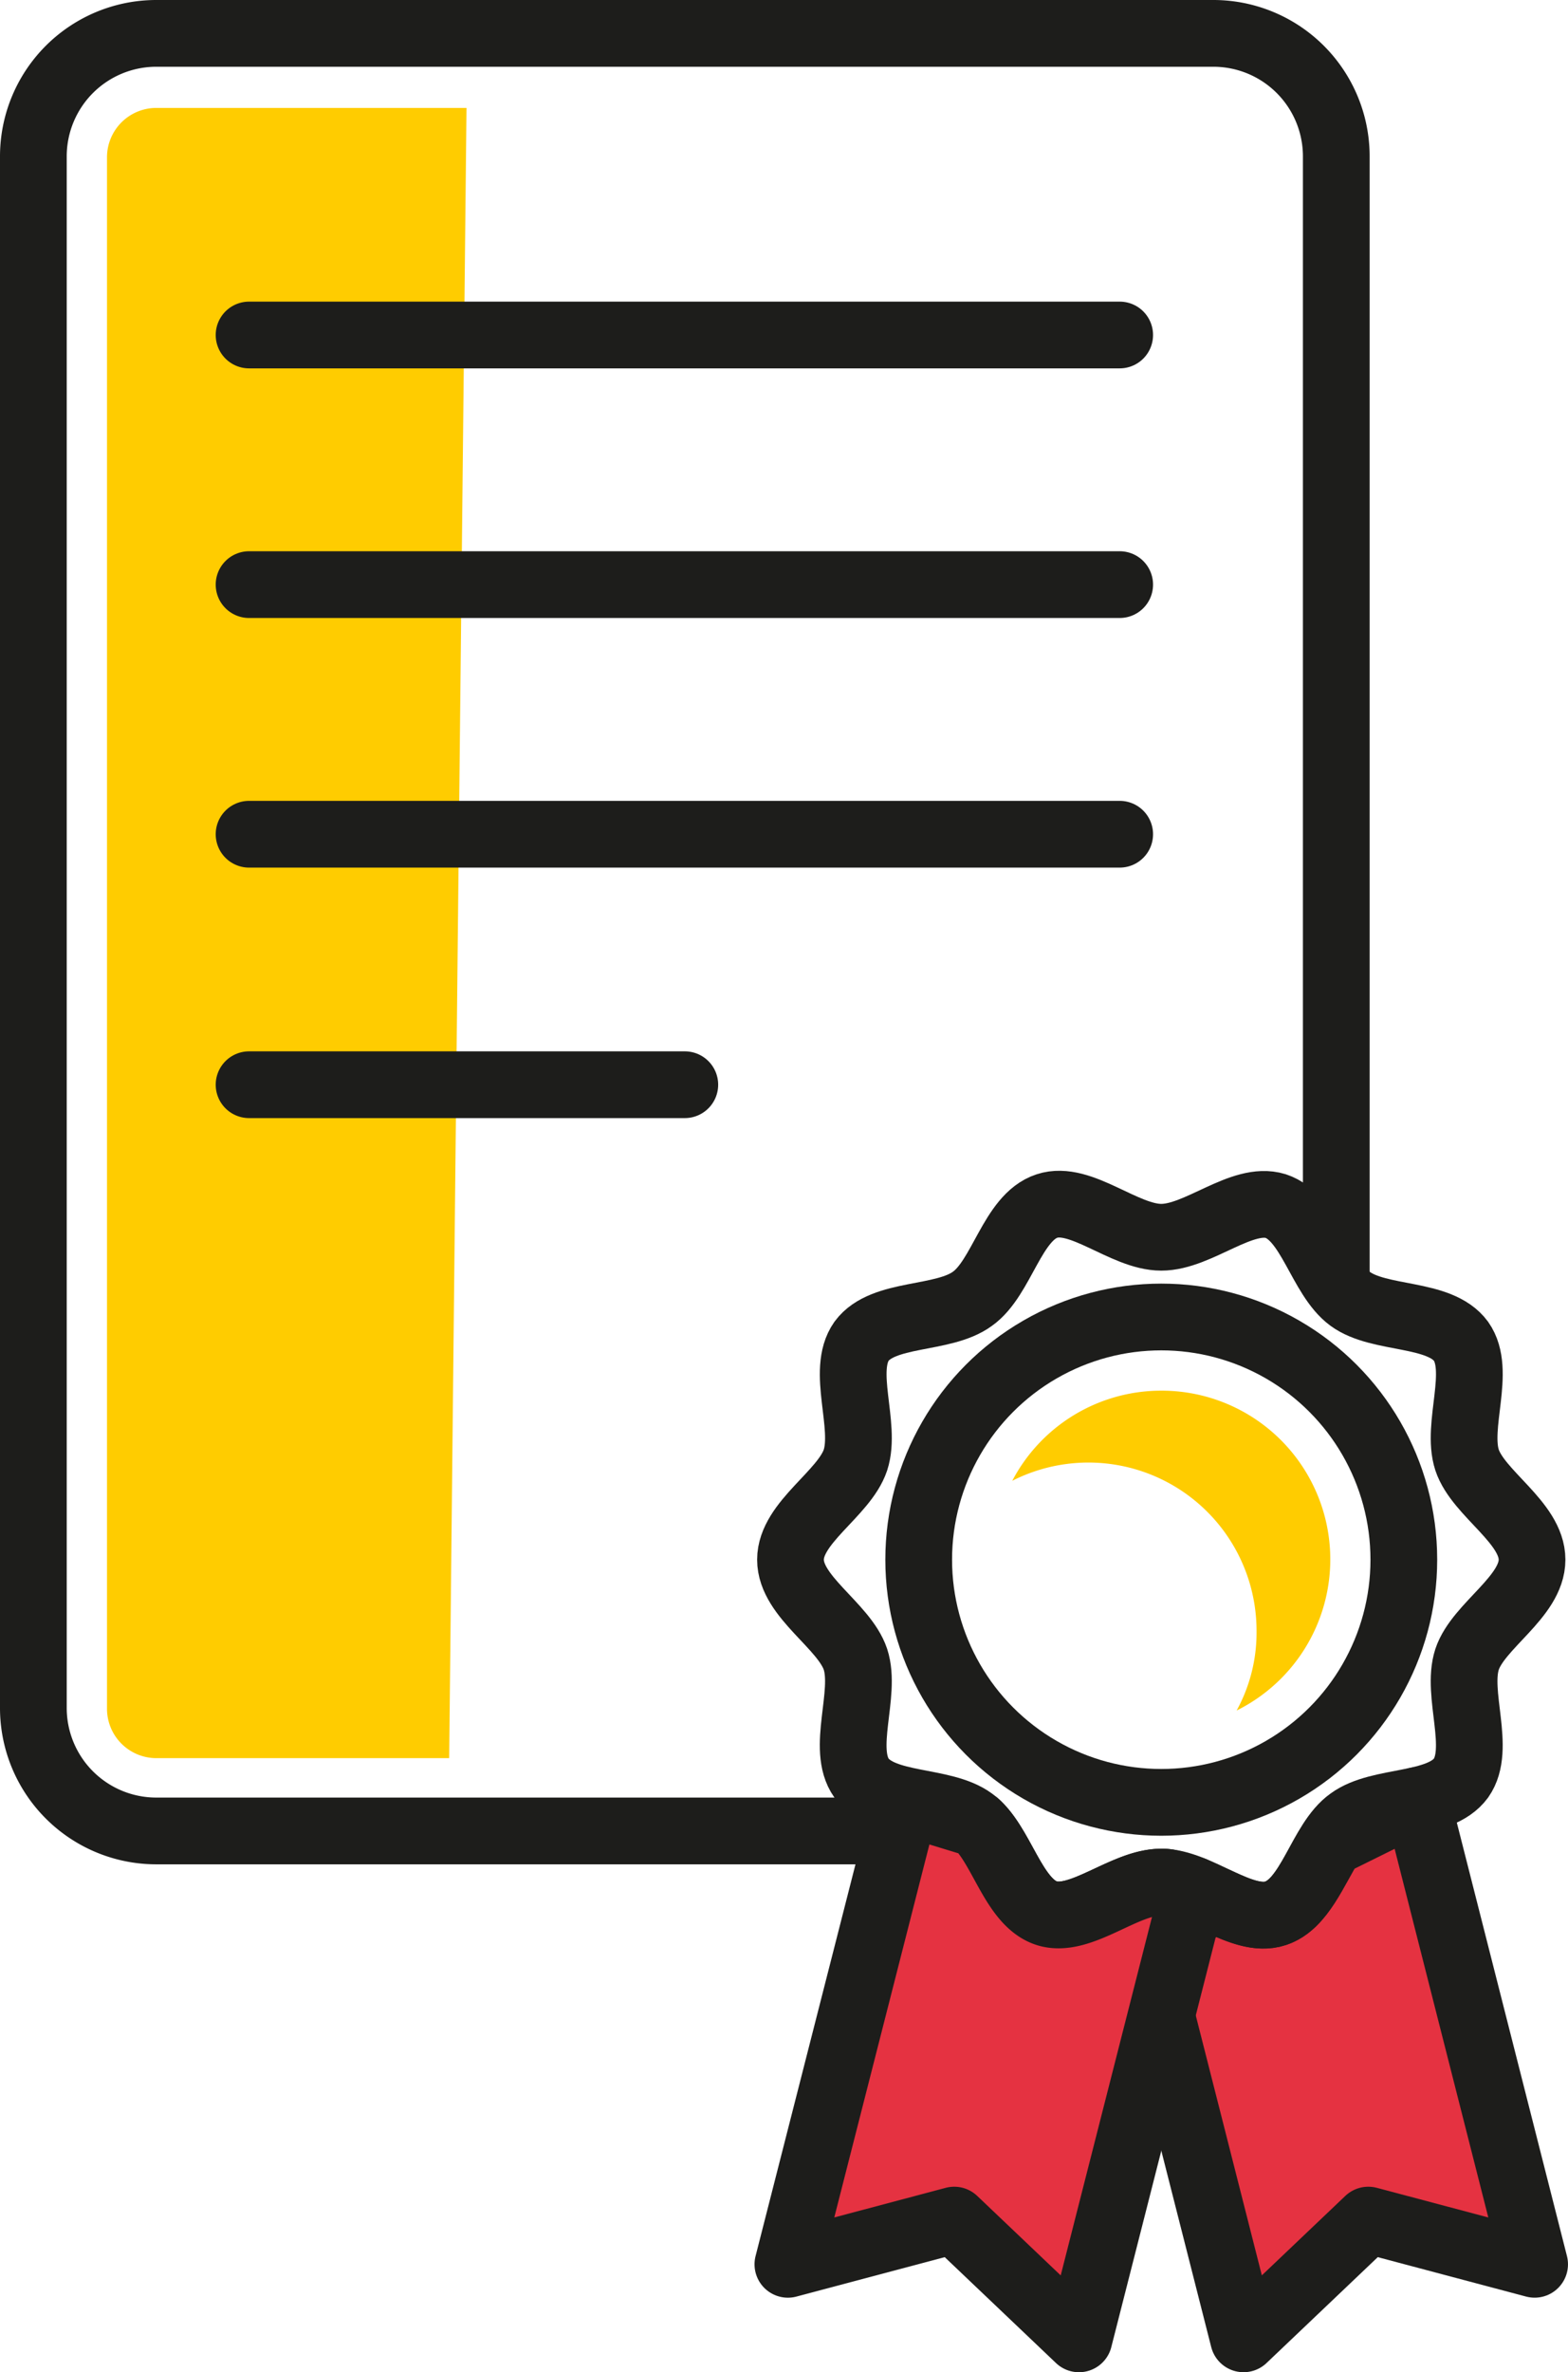
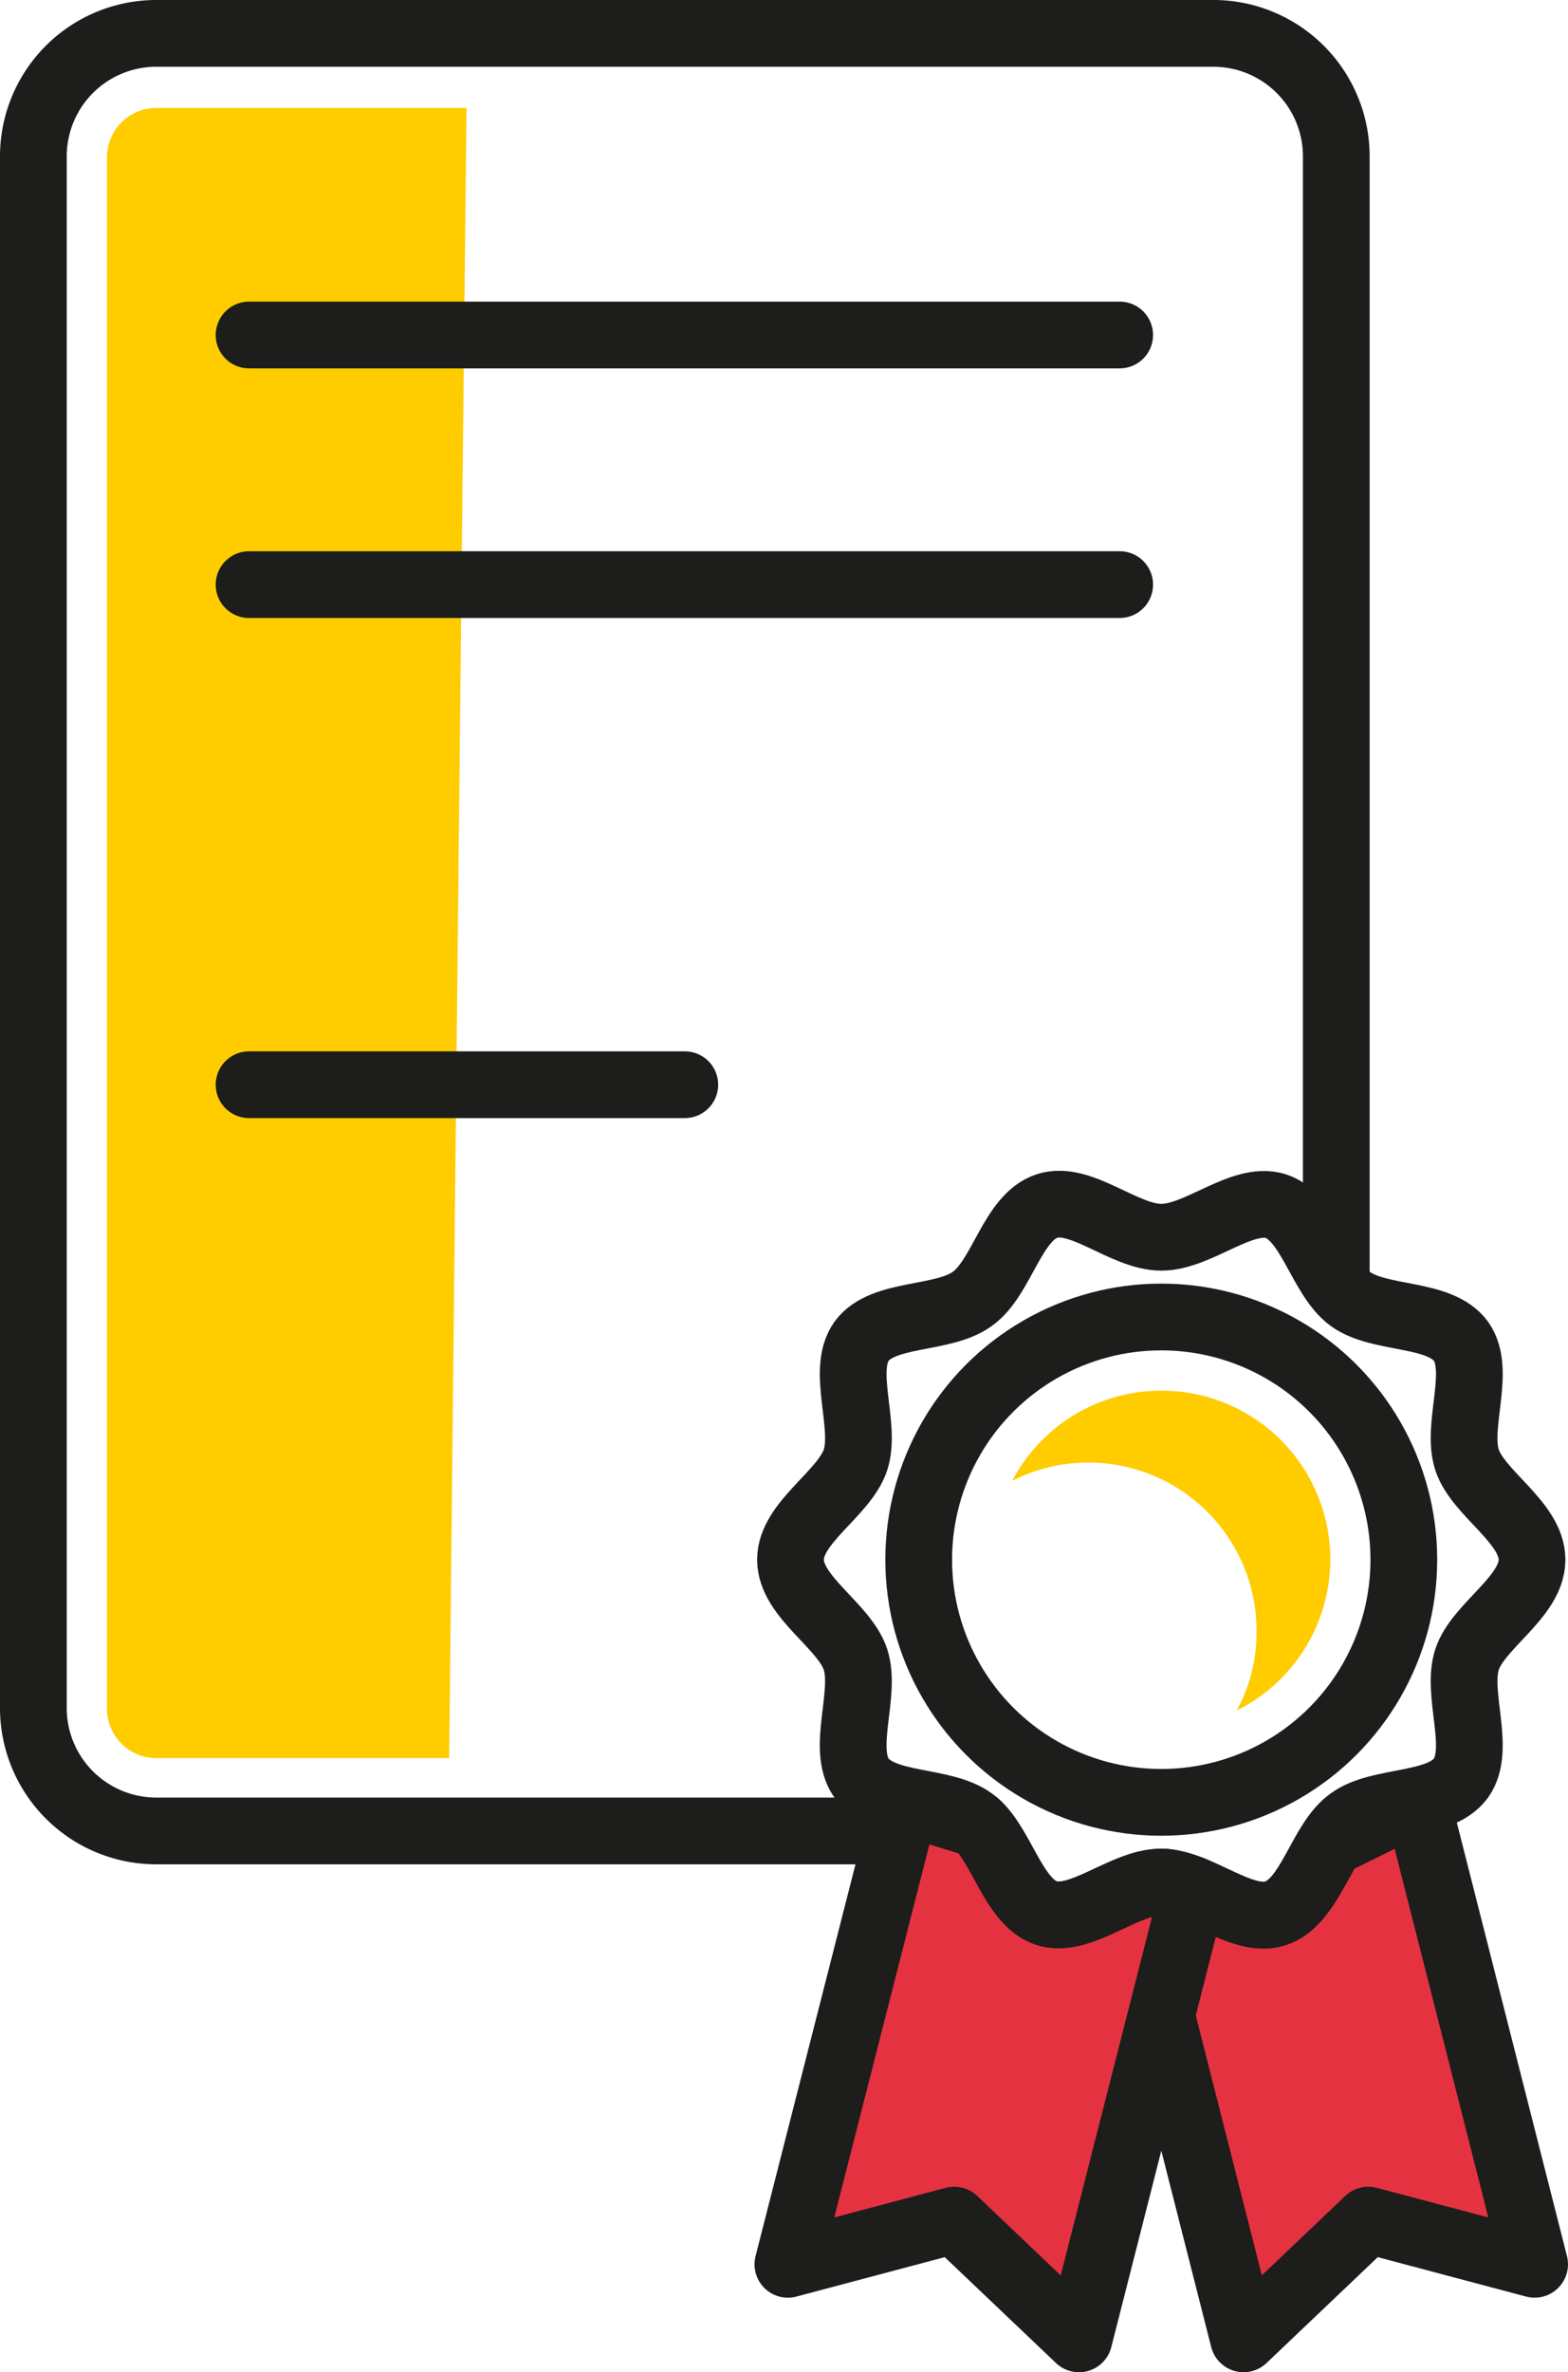
<svg xmlns="http://www.w3.org/2000/svg" viewBox="0 0 117.5 177.677">
  <defs>
    <style>.cls-1,.cls-2{fill:#e53241;stroke:#1d1d1b;stroke-linecap:round;stroke-linejoin:round;stroke-miterlimit:10;stroke-width:5px}.cls-2{fill:none}.cls-3{fill:#fc0}</style>
  </defs>
  <g id="certifikace" transform="translate(0 .1)">
    <path id="Path_65" data-name="Path 65" class="cls-1" d="M151.043 206.3l-6.427 3.181c-1.233 1.948-2.207 4.609-4.155 5.258-1.363.454-2.921-.26-4.479-.974l-5.583 2.727 7.66 30.121 9.348-8.894 12.464 3.311z" transform="translate(-44.872 -71.536)" />
    <path id="Path_66" data-name="Path 66" class="cls-2" d="M67.222 137.036h-55.5a9.212 9.212 0 0 1-9.222-9.218v-116.2A9.212 9.212 0 0 1 11.718 2.4h79.2a9.212 9.212 0 0 1 9.218 9.218v84.391" />
    <path id="Path_67" data-name="Path 67" class="cls-3" d="M37.94 11H14.7a3.7 3.7 0 0 0-3.7 3.7v116.2a3.7 3.7 0 0 0 3.7 3.7h21.942z" transform="translate(-2.982 -3.017)" />
    <path id="Path_68" data-name="Path 68" class="cls-2" d="M145.468 164.109c0 2.791-4.025 4.934-4.869 7.465-.844 2.6 1.1 6.686-.454 8.894-1.623 2.207-6.1 1.558-8.309 3.181-2.207 1.558-2.986 6.1-5.583 6.946-2.532.844-5.778-2.337-8.569-2.337s-6.037 3.116-8.569 2.337c-2.6-.844-3.376-5.323-5.583-6.946s-6.686-.974-8.309-3.181c-1.558-2.207.389-6.3-.454-8.894-.844-2.532-4.869-4.674-4.869-7.465s4.025-4.934 4.869-7.465c.844-2.6-1.1-6.686.454-8.894 1.623-2.207 6.1-1.558 8.309-3.181 2.207-1.558 2.986-6.1 5.583-6.946 2.532-.844 5.778 2.337 8.569 2.337s6.037-3.116 8.569-2.337c2.6.844 3.376 5.323 5.583 6.946s6.686.974 8.309 3.181c1.558 2.207-.39 6.3.454 8.894.845 2.531 4.869 4.673 4.869 7.465z" transform="translate(-30.663 -47.391)" />
    <path id="Path_69" data-name="Path 69" class="cls-1" d="M117.579 212.472c-2.791 0-6.037 3.116-8.569 2.337-2.467-.779-3.311-4.869-5.258-6.686l-5.323-1.623-8.829 34.6 12.464-3.311 9.348 8.894 8.569-33.627-1.558-.454a2.063 2.063 0 0 0-.844-.13z" transform="translate(-30.558 -71.606)" />
    <circle id="Ellipse_25" data-name="Ellipse 25" class="cls-2" cx="18.177" cy="18.177" r="18.177" transform="translate(68.844 98.541)" />
    <path id="Path_70" data-name="Path 70" class="cls-3" d="M126.666 159a12.6 12.6 0 0 0-11.166 6.751 12.6 12.6 0 0 1 18.306 11.3 12.1 12.1 0 0 1-1.493 5.907A12.638 12.638 0 0 0 126.666 159z" transform="translate(-39.645 -54.941)" />
    <g id="Group_28" data-name="Group 28" transform="translate(18.664 24.991)">
      <path id="Line_36" data-name="Line 36" class="cls-2" d="M0 0h65.241" />
      <path id="Line_37" data-name="Line 37" class="cls-2" transform="translate(0 18.696)" d="M0 0h65.241" />
-       <path id="Line_38" data-name="Line 38" class="cls-2" transform="translate(0 37.392)" d="M0 0h65.241" />
      <path id="Line_39" data-name="Line 39" class="cls-2" transform="translate(0 56.153)" d="M0 0h32.653" />
    </g>
  </g>
</svg>